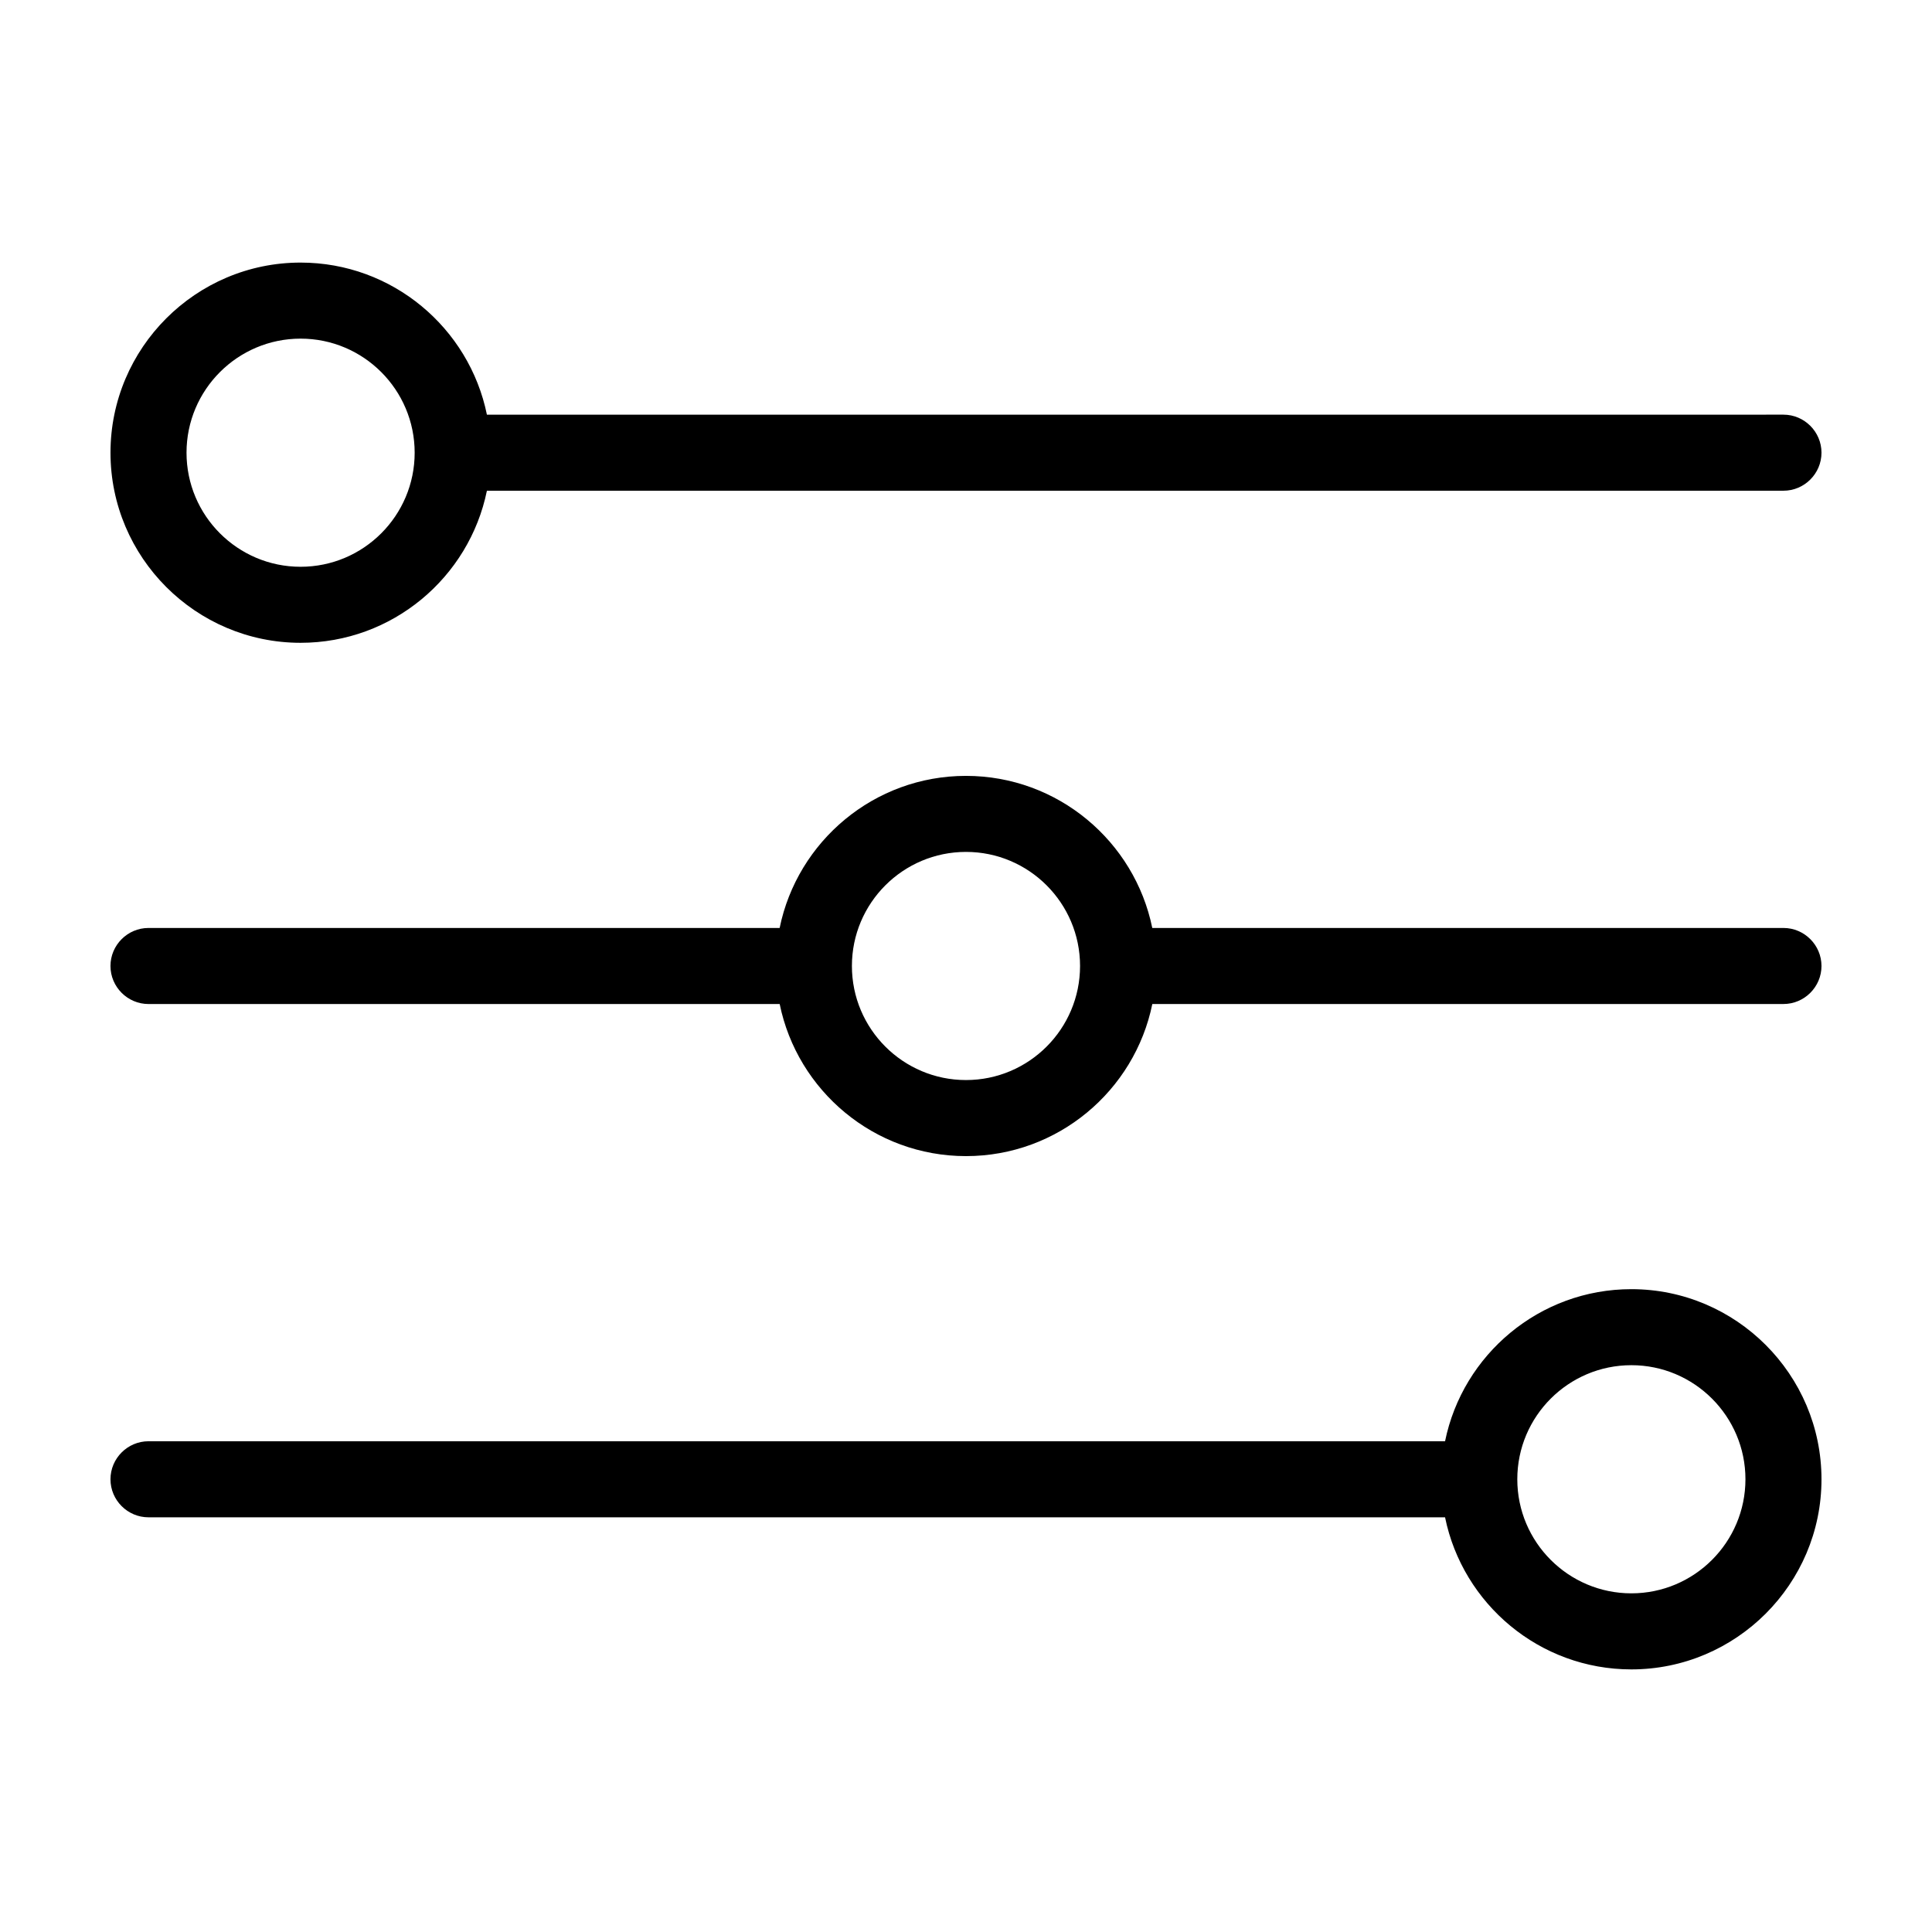
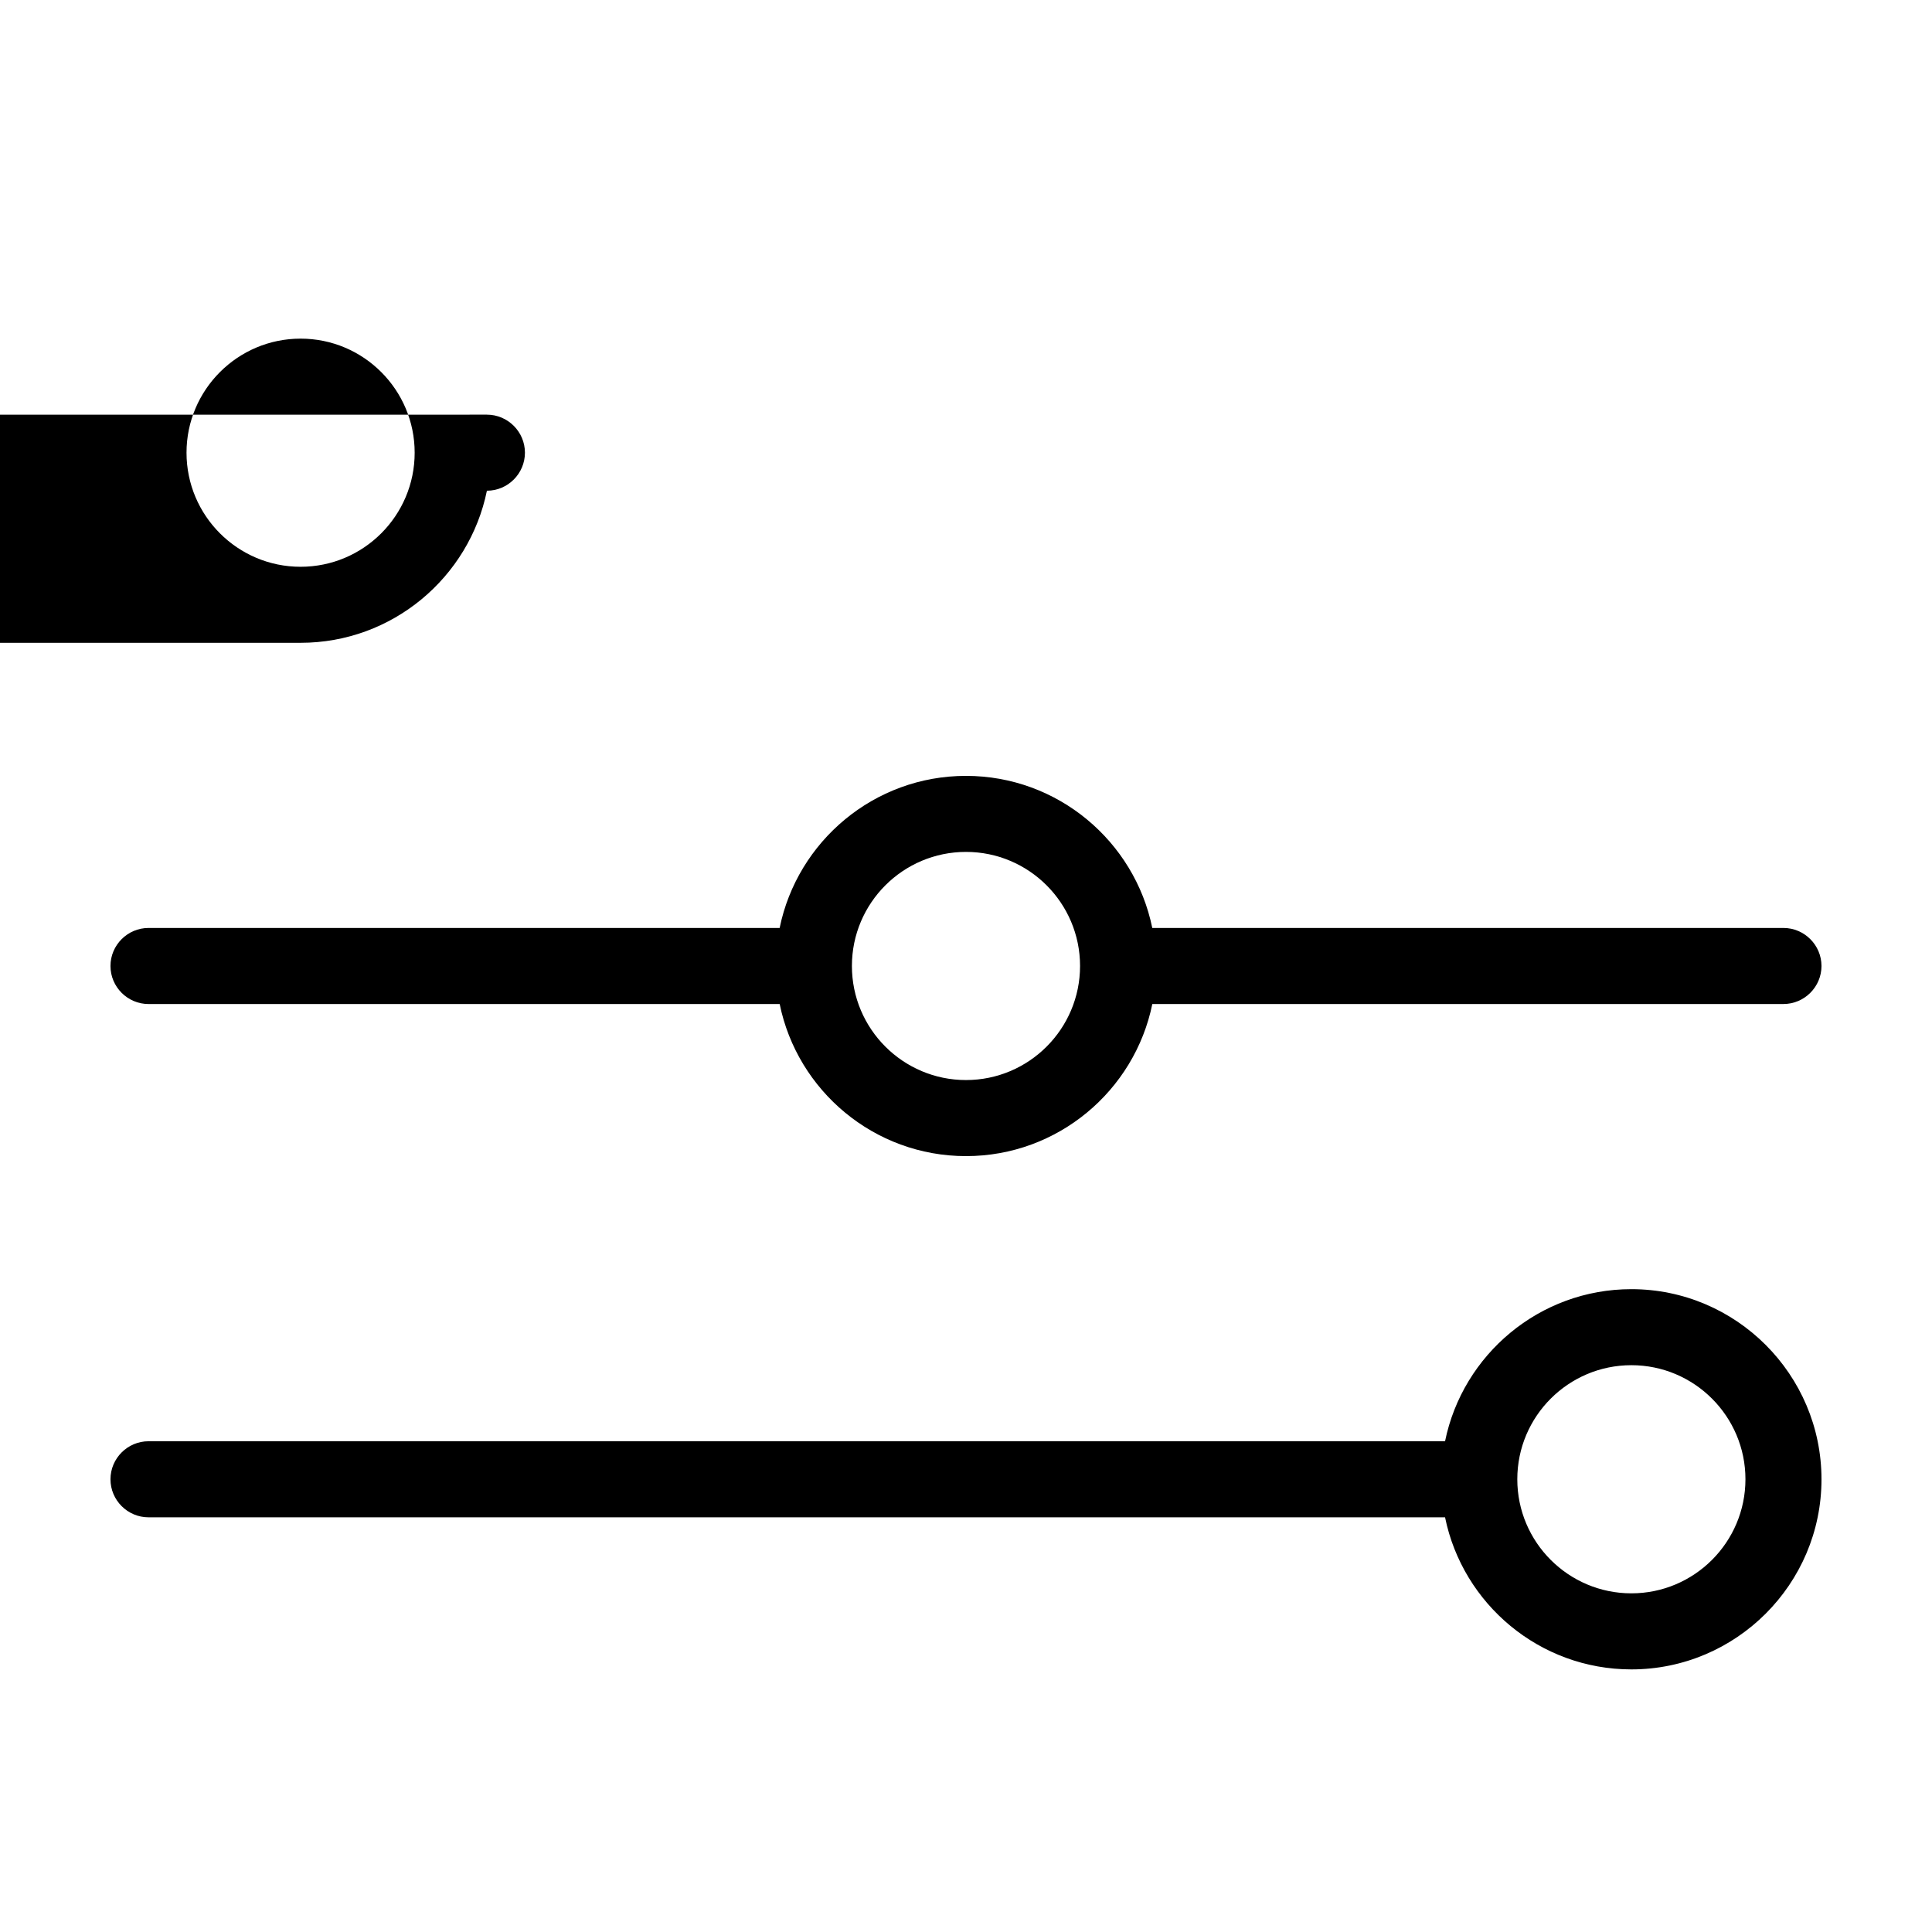
<svg xmlns="http://www.w3.org/2000/svg" fill="#000000" width="800px" height="800px" version="1.1" viewBox="144 144 512 512">
-   <path d="m223.66 314.35c24.336 0 44.688-17.332 49.375-40.305h343.6c5.543 0 10.078-4.535 10.078-10.078s-4.535-10.078-10.078-10.078l-343.6 0.004c-4.684-22.973-25.039-40.305-49.375-40.305-27.758 0-50.379 22.621-50.379 50.379 0 27.762 22.621 50.383 50.379 50.383zm0-80.609c16.676 0 30.23 13.551 30.23 30.23 0 16.676-13.551 30.23-30.23 30.23-16.676 0-30.23-13.551-30.23-30.23 0.004-16.68 13.555-30.23 30.23-30.23zm352.67 251.9c-24.336 0-44.688 17.332-49.375 40.305h-343.6c-5.543 0-10.078 4.535-10.078 10.078 0 5.543 4.535 10.078 10.078 10.078h343.6c4.684 22.973 25.039 40.305 49.375 40.305 27.762 0 50.383-22.621 50.383-50.383-0.004-27.762-22.625-50.383-50.383-50.383zm0 80.609c-16.676 0-30.23-13.551-30.23-30.23 0-16.676 13.551-30.23 30.23-30.23 16.676 0 30.23 13.551 30.23 30.23-0.004 16.68-13.555 30.23-30.23 30.23zm40.305-176.33h-167.27c-4.684-22.973-25.039-40.305-49.375-40.305-24.336 0-44.688 17.332-49.375 40.305h-167.26c-5.543 0-10.078 4.535-10.078 10.078s4.535 10.078 10.078 10.078h167.27c4.684 22.973 25.039 40.305 49.375 40.305s44.688-17.332 49.375-40.305l167.26-0.004c5.543 0 10.078-4.535 10.078-10.078-0.004-5.539-4.535-10.074-10.078-10.074zm-216.64 40.305c-16.676 0-30.23-13.551-30.23-30.23 0-16.676 13.551-30.23 30.23-30.23 16.676 0 30.23 13.551 30.23 30.23-0.004 16.68-13.555 30.23-30.23 30.23z" />
+   <path d="m223.66 314.35c24.336 0 44.688-17.332 49.375-40.305c5.543 0 10.078-4.535 10.078-10.078s-4.535-10.078-10.078-10.078l-343.6 0.004c-4.684-22.973-25.039-40.305-49.375-40.305-27.758 0-50.379 22.621-50.379 50.379 0 27.762 22.621 50.383 50.379 50.383zm0-80.609c16.676 0 30.23 13.551 30.23 30.23 0 16.676-13.551 30.23-30.23 30.23-16.676 0-30.23-13.551-30.23-30.23 0.004-16.68 13.555-30.23 30.23-30.23zm352.67 251.9c-24.336 0-44.688 17.332-49.375 40.305h-343.6c-5.543 0-10.078 4.535-10.078 10.078 0 5.543 4.535 10.078 10.078 10.078h343.6c4.684 22.973 25.039 40.305 49.375 40.305 27.762 0 50.383-22.621 50.383-50.383-0.004-27.762-22.625-50.383-50.383-50.383zm0 80.609c-16.676 0-30.23-13.551-30.23-30.23 0-16.676 13.551-30.23 30.23-30.23 16.676 0 30.23 13.551 30.23 30.23-0.004 16.68-13.555 30.23-30.23 30.23zm40.305-176.33h-167.27c-4.684-22.973-25.039-40.305-49.375-40.305-24.336 0-44.688 17.332-49.375 40.305h-167.26c-5.543 0-10.078 4.535-10.078 10.078s4.535 10.078 10.078 10.078h167.27c4.684 22.973 25.039 40.305 49.375 40.305s44.688-17.332 49.375-40.305l167.26-0.004c5.543 0 10.078-4.535 10.078-10.078-0.004-5.539-4.535-10.074-10.078-10.074zm-216.64 40.305c-16.676 0-30.23-13.551-30.23-30.23 0-16.676 13.551-30.23 30.23-30.23 16.676 0 30.23 13.551 30.23 30.23-0.004 16.68-13.555 30.23-30.23 30.23z" />
</svg>